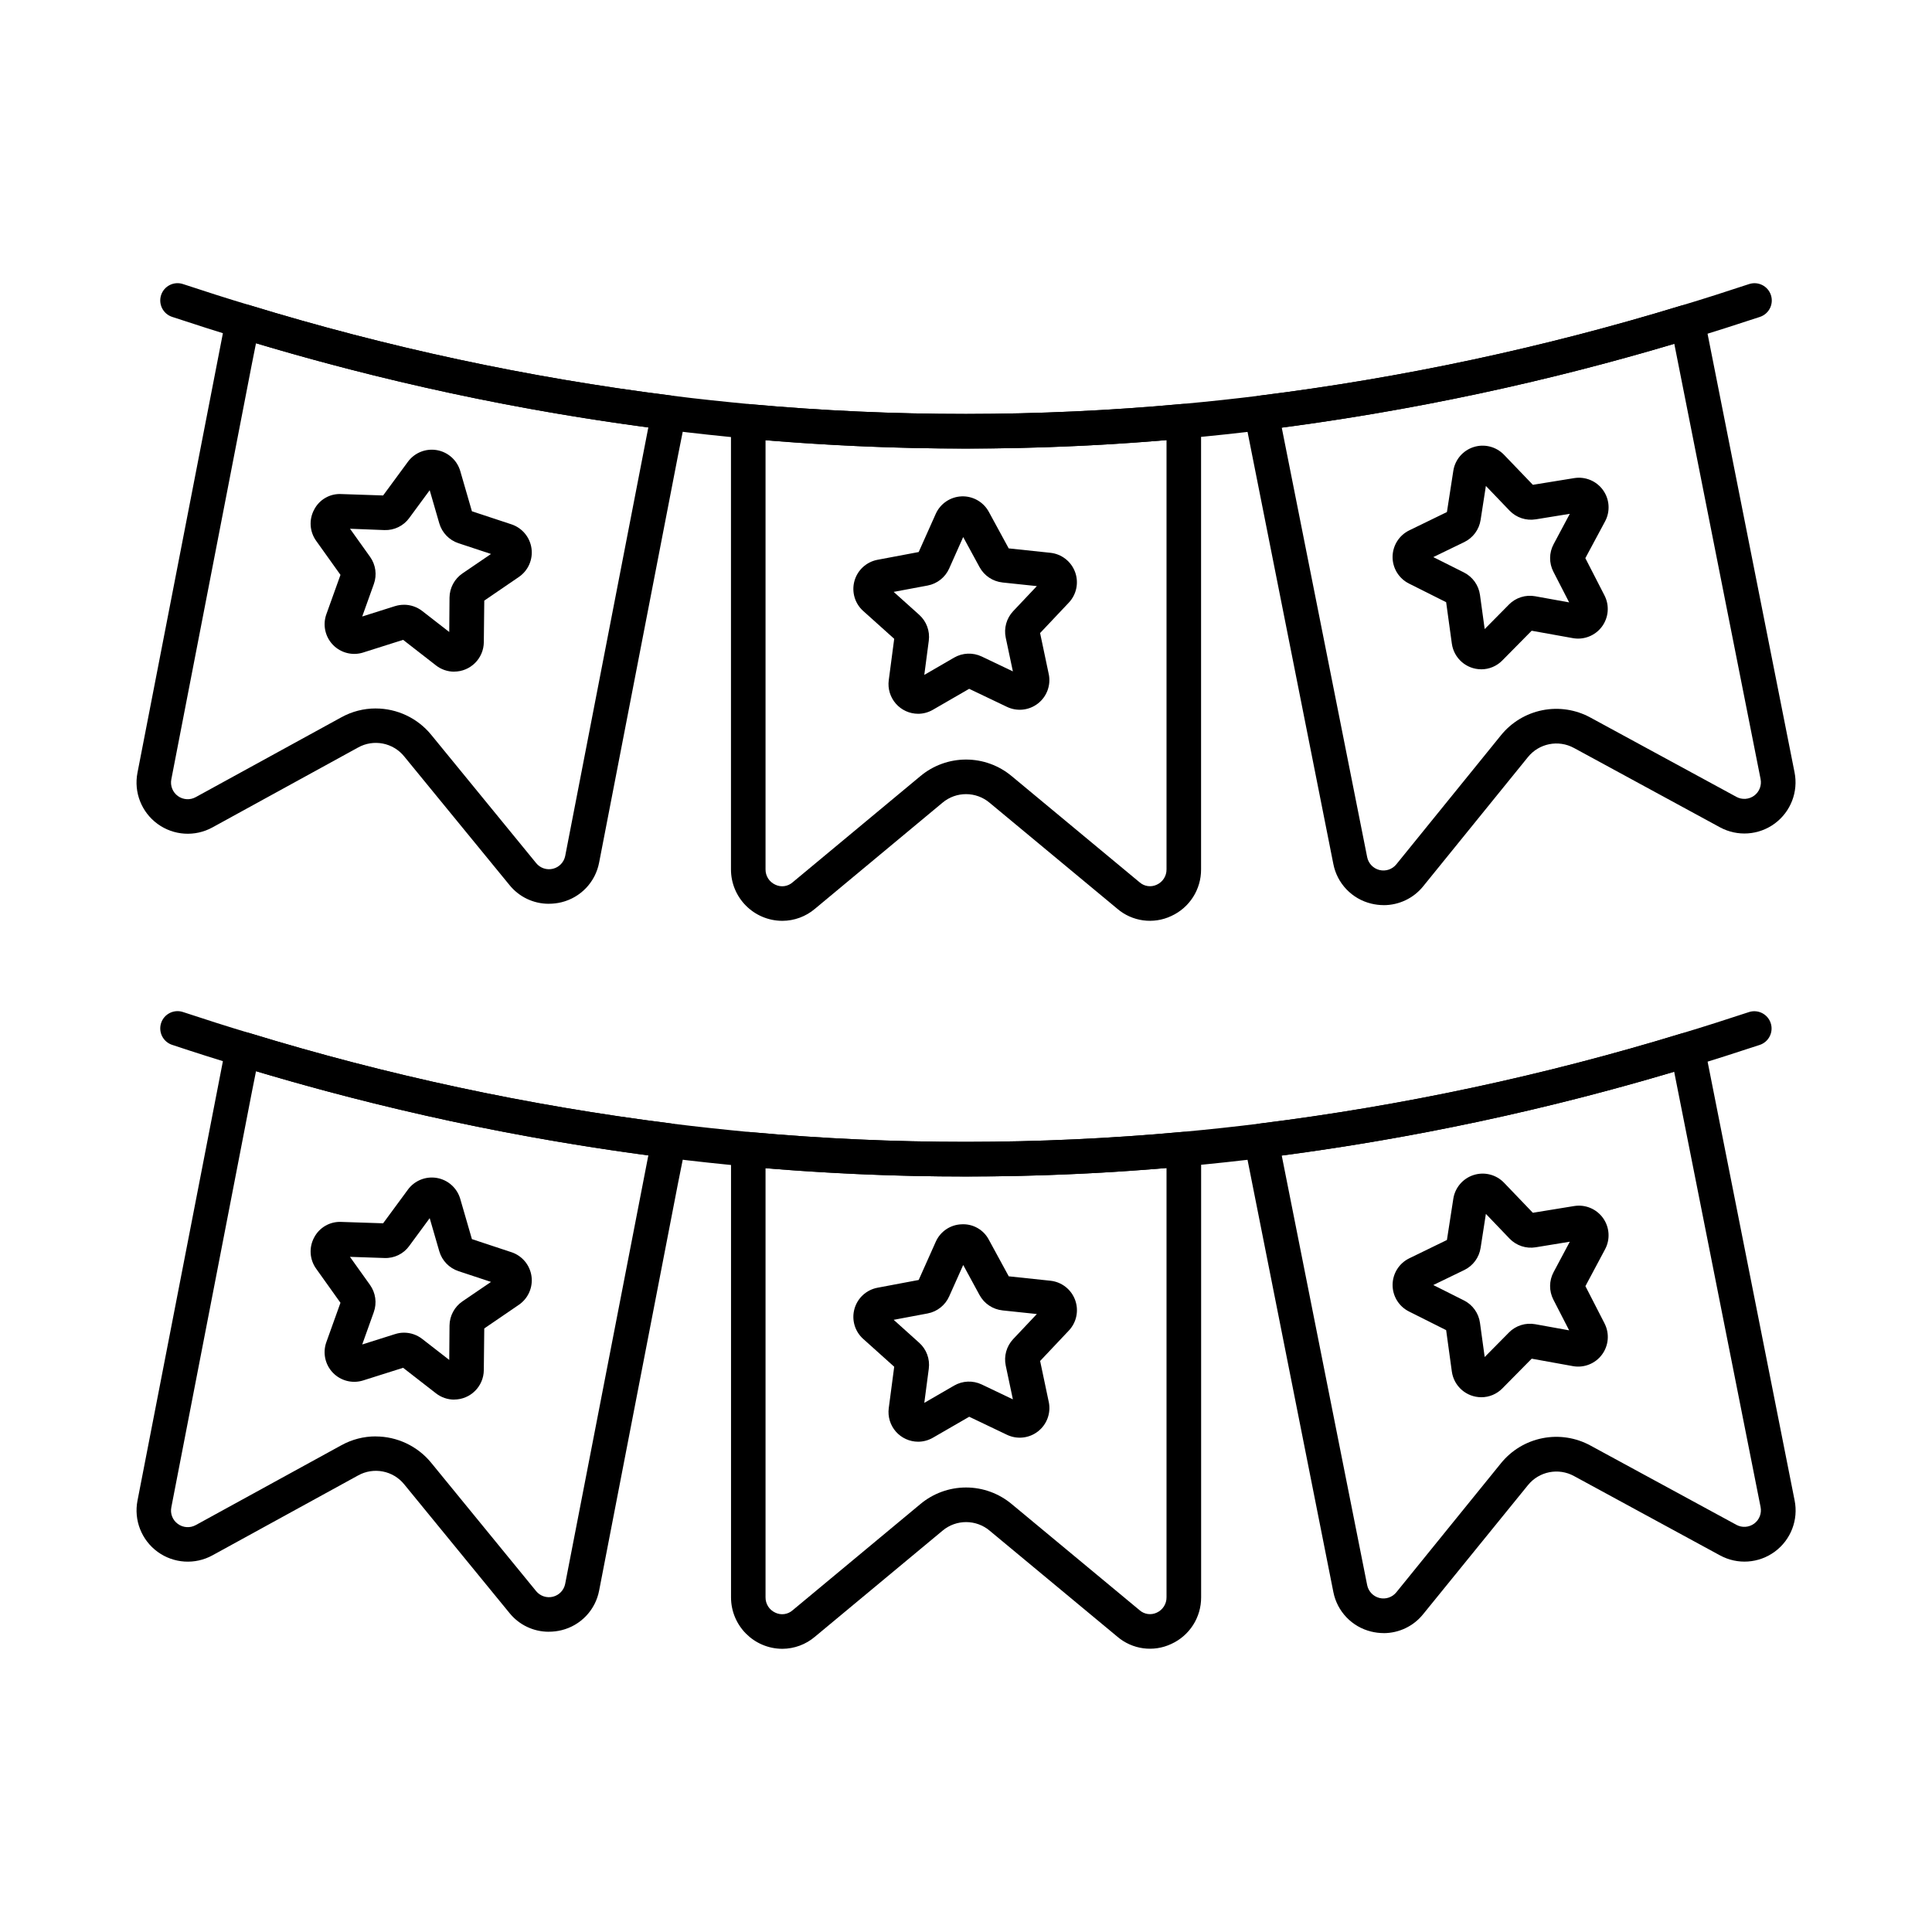
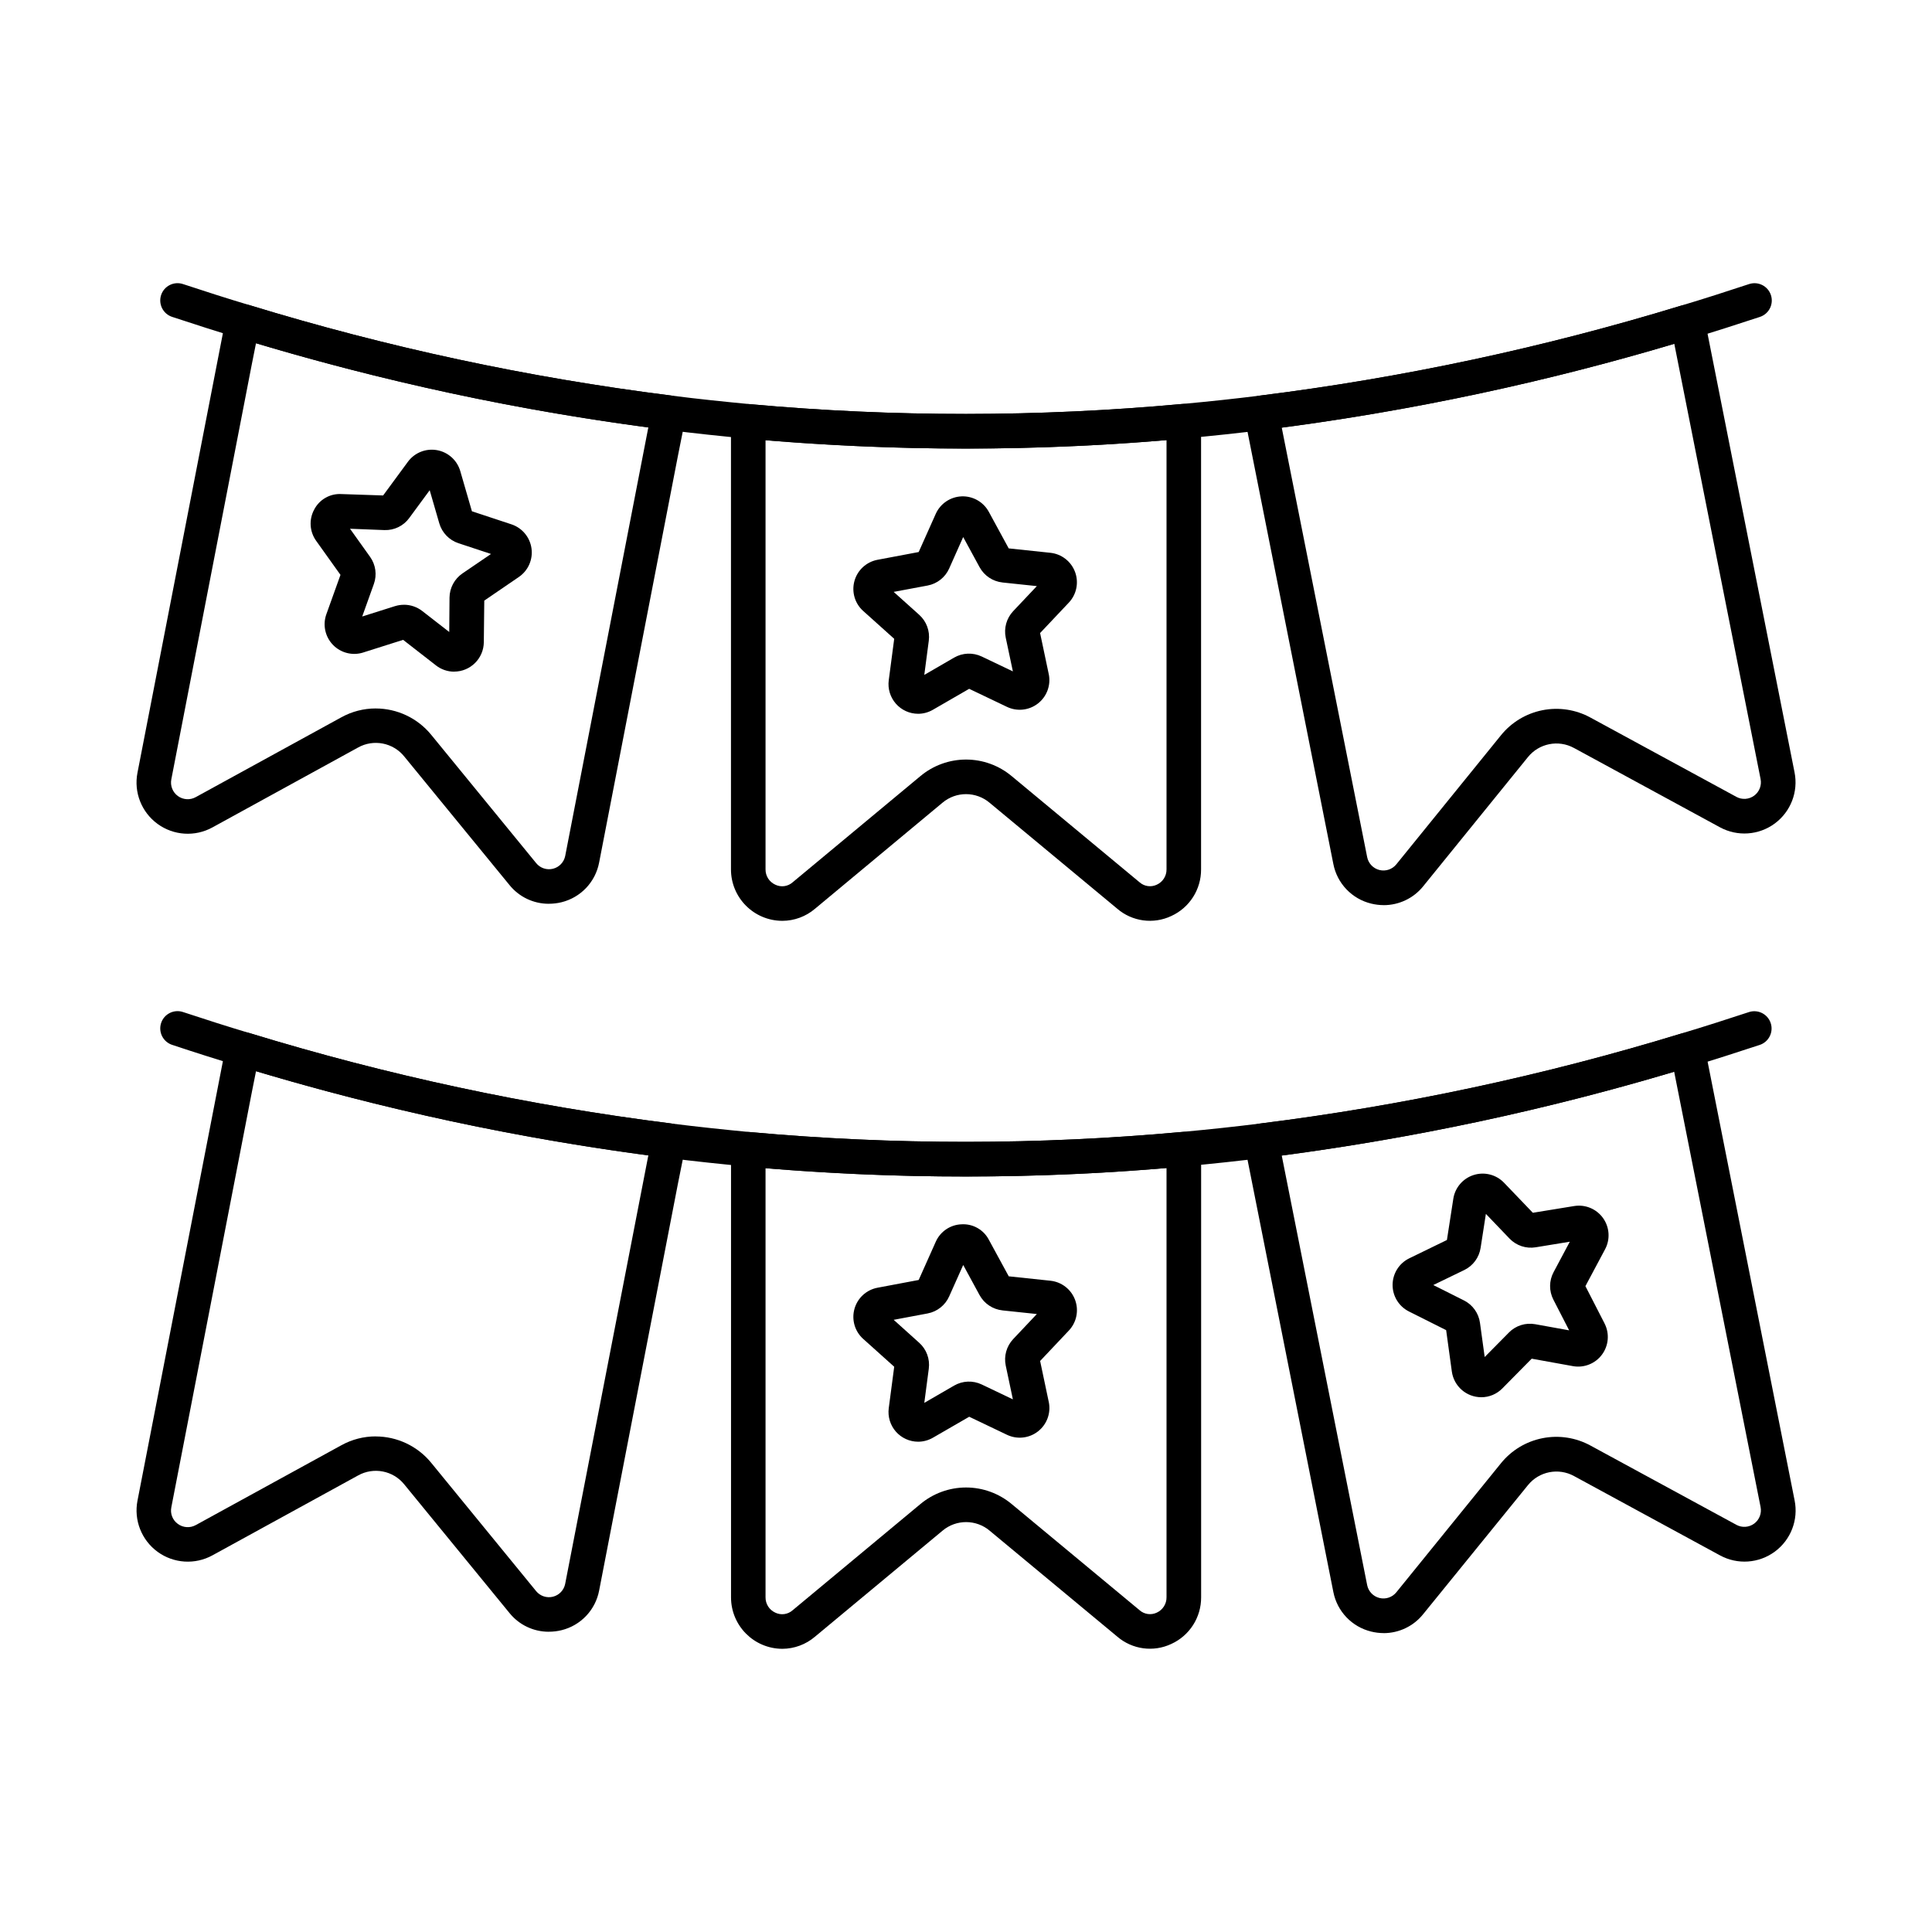
<svg xmlns="http://www.w3.org/2000/svg" fill="#000000" width="800px" height="800px" version="1.1" viewBox="144 144 512 512">
  <g>
    <path d="m510.7 383.87c-1.117-0.004-2.231-0.141-3.316-0.406-5.106-1.234-9.023-5.332-10.031-10.484l-23.359-117.64c-0.152-0.633-0.227-1.285-0.223-1.938 0-2.305 1.715-4.254 4.004-4.543 37.848-4.719 75.219-12.699 111.7-23.844 2.023-0.613 4.207 0.238 5.281 2.066 0.719 1.246 1.223 2.602 1.496 4.012l23.32 117.58c1.031 5.16-1.012 10.445-5.246 13.57-4.231 3.121-9.887 3.512-14.512 1.004l-38.68-21.02v0.004c-4.125-2.266-9.281-1.242-12.23 2.426l-27.734 34.207v0.004c-2.551 3.168-6.402 5.008-10.469 5.008zm-27.023-126.54 22.641 113.84c0.34 1.664 1.609 2.984 3.258 3.391 1.648 0.406 3.387-0.176 4.457-1.492l27.719-34.191c2.777-3.445 6.676-5.805 11.012-6.664 4.34-0.863 8.844-0.172 12.723 1.949l38.676 21.012v0.004c1.5 0.816 3.336 0.688 4.711-0.324 1.371-1.012 2.035-2.731 1.699-4.402l-22.867-115.34c-34.027 10.137-68.809 17.57-104.01 22.223z" />
    <path d="m351.32 388.03c-7.523-0.016-13.613-6.117-13.605-13.641v-118.72c0-1.289 0.539-2.519 1.492-3.387 0.945-0.875 2.223-1.305 3.508-1.176 38.109 3.477 76.457 3.461 114.57-0.047 1.289-0.121 2.566 0.309 3.519 1.18 0.957 0.871 1.496 2.106 1.492 3.402v118.75c0.031 5.32-3.062 10.16-7.902 12.367-4.742 2.234-10.359 1.469-14.332-1.957l-33.789-28.047h0.004c-3.609-3.055-8.891-3.066-12.508-0.027l-33.801 28.117c-2.414 2.051-5.477 3.18-8.645 3.188zm-4.445-127.36v113.72c-0.023 1.742 0.984 3.332 2.574 4.055 1.52 0.746 3.34 0.5 4.609-0.625l33.816-28.109v0.004c3.398-2.859 7.695-4.426 12.137-4.426 4.441 0 8.738 1.566 12.137 4.426l33.828 28.082v-0.004c1.254 1.129 3.062 1.387 4.582 0.66 1.59-0.719 2.606-2.316 2.582-4.062v-113.75c-35.359 2.965-70.906 2.977-106.27 0.031z" />
    <path d="m400 262.88c-19.434 0-38.992-0.918-58.129-2.652-6.391-0.613-13.902-1.375-21.27-2.328l-0.004 0.004c-38.352-4.824-76.215-12.945-113.17-24.277-5.91-1.773-11.879-3.691-17.812-5.652-1.156-0.379-2.109-1.203-2.656-2.289-0.547-1.086-0.641-2.344-0.262-3.496 0.793-2.402 3.387-3.707 5.789-2.914 5.852 1.938 11.742 3.824 17.594 5.578h-0.004c36.473 11.184 73.844 19.203 111.69 23.961 7.266 0.938 14.684 1.684 20.984 2.289l0.004 0.004c38.102 3.473 76.441 3.453 114.54-0.051 7.434-0.684 14.121-1.406 20.465-2.203h-0.004c37.855-4.723 75.23-12.699 111.71-23.844 6.051-1.805 12.035-3.742 18.062-5.727 2.402-0.793 4.992 0.516 5.785 2.918 0.793 2.402-0.516 4.992-2.918 5.785-6.109 2.008-12.18 3.965-18.289 5.789-36.973 11.293-74.855 19.379-113.22 24.164-6.414 0.812-13.223 1.539-20.746 2.234-18.977 1.801-38.539 2.707-58.145 2.707z" />
    <path d="m289.41 383.51c-4.043 0-7.867-1.828-10.402-4.977l-27.867-34.043c-2.957-3.684-8.145-4.691-12.266-2.383l-38.57 21.16c-4.617 2.543-10.289 2.184-14.547-0.922-4.258-3.102-6.336-8.391-5.328-13.562l22.879-117.71v-0.004c0.27-1.426 0.773-2.797 1.492-4.062 1.055-1.875 3.273-2.766 5.332-2.137 36.453 11.172 73.801 19.18 111.63 23.934 2.293 0.285 4.016 2.234 4.016 4.543 0.012 0.57-0.047 1.137-0.176 1.691l-1.949 9.766-20.879 107.77c-0.977 5.172-4.887 9.289-10 10.535-1.102 0.266-2.231 0.398-3.363 0.395zm-45.848-51.758c5.684 0 11.07 2.547 14.68 6.938l27.867 34.07h-0.004c1.074 1.305 2.805 1.875 4.449 1.465 1.641-0.41 2.898-1.727 3.231-3.387l22.027-113.56c-35.191-4.68-69.953-12.141-103.97-22.312l-1.117 5.602-21.324 109.96c-0.332 1.688 0.348 3.418 1.738 4.43 1.395 1.012 3.25 1.121 4.75 0.281l38.582-21.152h0.004c2.781-1.535 5.906-2.34 9.086-2.34z" />
    <path d="m264.35 322c-1.746-0.004-3.438-0.586-4.812-1.66l-8.703-6.773-10.586 3.352 0.004 0.004c-2.848 0.902-5.961 0.109-8.031-2.043-2.07-2.152-2.742-5.293-1.734-8.102l3.742-10.426-6.441-9.023c-1.75-2.43-1.957-5.644-0.531-8.277 1.371-2.672 4.191-4.285 7.195-4.121l11.078 0.371 6.574-8.938-0.004 0.004c1.777-2.41 4.762-3.598 7.707-3.074 2.941 0.523 5.332 2.676 6.168 5.547l3.086 10.652 10.477 3.461c2.836 0.941 4.894 3.41 5.309 6.367 0.418 2.961-0.883 5.898-3.352 7.586l-9.16 6.258-0.121 11.035c-0.051 4.309-3.555 7.781-7.863 7.785zm-13.281-17.734h-0.004c1.75 0 3.445 0.582 4.824 1.652l7.164 5.566 0.074-9.109c0.027-2.57 1.309-4.965 3.43-6.414l7.566-5.152-8.625-2.852c-2.461-0.812-4.363-2.789-5.086-5.277l-2.539-8.766-5.414 7.356h0.004c-1.523 2.098-3.992 3.301-6.586 3.207l-9.121-0.355 5.312 7.441 0.004 0.004c1.496 2.094 1.871 4.789 1 7.211l-3.082 8.598 8.703-2.75v0.004c0.773-0.242 1.582-0.363 2.391-0.355z" />
-     <path d="m536.54 321.37c-3.922-0.008-7.238-2.902-7.785-6.789l-1.512-10.992-9.859-4.945c-2.672-1.34-4.356-4.082-4.336-7.074 0.02-2.988 1.734-5.711 4.422-7.019l9.98-4.856 1.695-10.938v0.004c0.457-2.957 2.551-5.394 5.402-6.293 2.852-0.898 5.965-0.102 8.035 2.055l7.641 7.957 10.957-1.777h-0.004c2.949-0.477 5.91 0.758 7.648 3.184 1.738 2.426 1.949 5.629 0.547 8.266l-5.238 9.762 5.074 9.879c1.363 2.656 1.102 5.863-0.676 8.262-1.781 2.402-4.769 3.586-7.711 3.055l-10.914-1.961-7.785 7.883c-1.469 1.5-3.481 2.344-5.582 2.34zm-12.703-29.734 8.121 4.07v0.004c2.312 1.16 3.902 3.387 4.254 5.953l1.246 9.051 6.414-6.488-0.004-0.004c1.82-1.844 4.434-2.672 6.981-2.207l8.992 1.625-4.176-8.129c-1.18-2.293-1.16-5.016 0.055-7.289l4.297-8.055-9.027 1.465-0.004-0.004c-2.543 0.418-5.129-0.438-6.922-2.289l-6.289-6.559-1.398 9.008c-0.391 2.547-2.004 4.742-4.324 5.867z" />
    <path d="m387.31 333.16c-2.262-0.004-4.41-0.98-5.898-2.68-1.488-1.699-2.18-3.957-1.887-6.195l1.449-10.992-8.211-7.375h-0.004c-2.227-1.996-3.125-5.082-2.32-7.961 0.805-2.879 3.172-5.051 6.113-5.606l10.91-2.055 4.516-10.109c1.219-2.727 3.879-4.527 6.863-4.644 2.984-0.117 5.777 1.473 7.203 4.094l5.273 9.691 11.043 1.168c2.969 0.312 5.504 2.285 6.543 5.086 1.035 2.801 0.395 5.949-1.656 8.121l-7.613 8.062 2.289 10.859 0.004-0.004c0.613 2.926-0.484 5.945-2.836 7.793s-5.543 2.199-8.242 0.91l-10.008-4.781-9.617 5.555c-1.188 0.691-2.539 1.059-3.914 1.062zm-6.477-32.305 6.762 6.07h-0.004c1.934 1.73 2.887 4.301 2.547 6.871l-1.191 9.059 7.902-4.582c2.246-1.297 4.988-1.402 7.328-0.285l8.246 3.938-1.895-8.945c-0.527-2.523 0.207-5.144 1.977-7.019l6.269-6.637-9.105-0.961v-0.004c-2.566-0.273-4.832-1.785-6.07-4.051l-4.344-7.984-3.715 8.336c-1.051 2.352-3.188 4.035-5.719 4.512z" />
    <path d="m510.7 576.79c-1.117-0.004-2.231-0.141-3.316-0.406-5.106-1.238-9.02-5.332-10.031-10.484l-23.359-117.64c-0.152-0.633-0.227-1.285-0.223-1.938 0-2.309 1.723-4.258 4.016-4.543 37.852-4.719 75.223-12.695 111.7-23.844 2.027-0.617 4.211 0.234 5.281 2.062 0.719 1.246 1.223 2.602 1.5 4.016l23.32 117.59c1.047 5.164-0.996 10.465-5.238 13.594-4.238 3.129-9.91 3.516-14.535 0.992l-38.68-21.02c-4.125-2.262-9.281-1.238-12.23 2.43l-27.742 34.16c-2.543 3.18-6.391 5.031-10.461 5.039zm-27.023-126.54 22.641 113.84c0.34 1.664 1.609 2.984 3.258 3.391 1.648 0.406 3.387-0.176 4.457-1.492l27.719-34.191c2.777-3.441 6.676-5.801 11.016-6.66 4.336-0.863 8.84-0.172 12.719 1.945l38.676 21.012v0.004c1.5 0.812 3.332 0.688 4.707-0.324s2.039-2.727 1.703-4.398l-22.902-115.36h0.004c-34.02 10.141-68.785 17.57-103.98 22.223z" />
    <path d="m351.32 580.95c-7.519-0.023-13.598-6.133-13.59-13.648v-118.72c-0.004-1.289 0.535-2.523 1.488-3.398 0.953-0.871 2.227-1.301 3.516-1.18 38.109 3.477 76.457 3.469 114.57-0.027 1.281-0.145 2.566 0.281 3.508 1.168 0.957 0.867 1.5 2.098 1.5 3.387v118.76c0.031 5.32-3.062 10.16-7.898 12.367-4.742 2.238-10.359 1.473-14.332-1.945l-33.789-28.047v-0.004c-3.606-3.047-8.883-3.059-12.5-0.027l-33.824 28.113c-2.414 2.055-5.477 3.191-8.645 3.203zm-4.445-127.36v113.71c-0.023 1.742 0.984 3.336 2.574 4.062 1.52 0.742 3.34 0.496 4.609-0.629l33.816-28.109c3.398-2.856 7.695-4.426 12.137-4.426 4.441 0 8.738 1.57 12.137 4.426l33.828 28.074v0.004c1.254 1.121 3.062 1.383 4.582 0.66 1.59-0.727 2.606-2.32 2.582-4.07v-113.75c-35.359 2.977-70.906 2.992-106.27 0.047z" />
    <path d="m400 455.79c-19.414 0-38.973-0.895-58.129-2.648-6.383-0.621-13.891-1.375-21.27-2.328l-0.004 0.004c-38.352-4.828-76.215-12.949-113.17-24.277-5.91-1.773-11.879-3.664-17.812-5.648v0.004c-1.156-0.383-2.109-1.207-2.656-2.293-0.547-1.082-0.641-2.34-0.262-3.496 0.793-2.402 3.387-3.707 5.789-2.914 5.852 1.934 11.742 3.82 17.594 5.574h-0.004c36.473 11.184 73.844 19.199 111.69 23.957 7.277 0.918 14.688 1.684 20.984 2.289h0.004c38.102 3.469 76.441 3.453 114.54-0.043 7.414-0.688 14.105-1.406 20.465-2.207l-0.004-0.004c37.855-4.715 75.23-12.691 111.71-23.844 6.051-1.805 12.043-3.742 18.07-5.719h-0.004c2.391-0.754 4.945 0.559 5.727 2.941 0.781 2.379-0.496 4.949-2.867 5.762-6.109 2.008-12.176 3.973-18.285 5.789-36.973 11.293-74.855 19.375-113.22 24.148-6.453 0.812-13.242 1.543-20.746 2.238-18.996 1.805-38.559 2.715-58.145 2.715z" />
    <path d="m289.42 576.43c-4.043 0.004-7.871-1.824-10.406-4.969l-27.867-34.062c-2.957-3.684-8.145-4.688-12.266-2.379l-38.57 21.156c-4.621 2.539-10.289 2.176-14.547-0.926-4.258-3.106-6.332-8.395-5.328-13.566l22.879-117.71c0.27-1.422 0.773-2.789 1.488-4.051 1.039-1.895 3.273-2.793 5.336-2.148 36.453 11.176 73.801 19.184 111.63 23.941 2.297 0.285 4.019 2.234 4.016 4.547 0.012 0.566-0.047 1.129-0.172 1.68l-1.957 9.758-20.875 107.79c-0.973 5.168-4.883 9.289-9.992 10.535-1.105 0.27-2.234 0.402-3.367 0.398zm-45.848-51.754v-0.004c5.676 0.008 11.051 2.551 14.656 6.93l27.867 34.082h-0.004c1.078 1.301 2.809 1.871 4.449 1.461 1.641-0.41 2.898-1.727 3.234-3.383l22.043-113.57c-35.191-4.684-69.953-12.145-103.97-22.312l-1.117 5.606-21.324 109.95c-0.344 1.684 0.328 3.41 1.723 4.414 1.391 1.027 3.254 1.145 4.766 0.305l38.582-21.156h0.004c2.781-1.539 5.91-2.344 9.09-2.34z" />
-     <path d="m264.35 514.91c-1.746-0.004-3.441-0.59-4.816-1.664l-8.703-6.766-10.586 3.348h0.004c-2.848 0.902-5.957 0.113-8.031-2.039-2.07-2.148-2.742-5.289-1.734-8.102l3.742-10.434-6.438-9.031c-1.75-2.43-1.957-5.644-0.531-8.281 1.391-2.656 4.195-4.266 7.195-4.121l11.078 0.367 6.574-8.93h-0.004c1.773-2.41 4.762-3.606 7.707-3.082 2.945 0.523 5.336 2.676 6.168 5.551l3.086 10.652 10.477 3.469v-0.004c2.836 0.941 4.894 3.406 5.312 6.367 0.414 2.957-0.887 5.898-3.356 7.582l-9.16 6.258-0.121 11.059c-0.047 4.309-3.555 7.781-7.863 7.785zm-13.281-17.738h-0.004c1.75 0 3.445 0.582 4.824 1.656l7.164 5.566 0.074-9.109c0.027-2.57 1.309-4.965 3.43-6.414l7.566-5.152-8.625-2.852v-0.004c-2.461-0.812-4.363-2.785-5.086-5.273l-2.539-8.766-5.414 7.356h0.004c-1.516 2.109-3.992 3.312-6.586 3.203l-9.137-0.309 5.312 7.438v0.004c1.496 2.094 1.871 4.789 1.004 7.215l-3.066 8.566 8.703-2.75v0.004c0.773-0.254 1.578-0.383 2.391-0.379z" />
    <path d="m536.54 514.28c-3.922-0.012-7.238-2.902-7.785-6.789l-1.512-10.992-9.859-4.945c-2.672-1.34-4.352-4.082-4.332-7.07 0.02-2.988 1.73-5.707 4.418-7.016l9.98-4.856 1.695-10.945c0.461-2.949 2.555-5.383 5.402-6.281 2.848-0.902 5.957-0.109 8.031 2.043l7.641 7.969 10.949-1.785c2.949-0.48 5.91 0.754 7.652 3.18 1.738 2.43 1.949 5.633 0.547 8.27l-5.215 9.777 5.07 9.879h-0.004c1.367 2.66 1.105 5.863-0.676 8.266s-4.769 3.586-7.711 3.051l-10.914-1.973-7.785 7.883c-1.473 1.5-3.488 2.344-5.594 2.336zm-12.703-29.734 8.121 4.078c2.312 1.156 3.906 3.387 4.254 5.953l1.246 9.051 6.414-6.488-0.004-0.004c1.82-1.844 4.434-2.668 6.981-2.207l8.992 1.625-4.176-8.129c-1.184-2.293-1.164-5.019 0.055-7.297l4.297-8.062-9.023 1.477c-2.547 0.426-5.141-0.43-6.934-2.289l-6.285-6.559-1.398 9.008c-0.391 2.547-2.004 4.742-4.324 5.867z" />
    <path d="m387.31 526.07c-2.258-0.008-4.406-0.984-5.898-2.68-1.488-1.699-2.176-3.957-1.887-6.195l1.449-10.992-8.211-7.375h-0.004c-2.227-1.996-3.125-5.082-2.32-7.961 0.805-2.879 3.172-5.055 6.113-5.606l10.91-2.055 4.516-10.109c1.203-2.742 3.875-4.547 6.867-4.644 3-0.168 5.82 1.434 7.211 4.098l5.273 9.688 11.043 1.168h-0.004c2.973 0.312 5.508 2.285 6.543 5.086 1.039 2.801 0.395 5.945-1.656 8.117l-7.613 8.062 2.289 10.859h0.004c0.613 2.926-0.488 5.945-2.84 7.789-2.348 1.848-5.543 2.199-8.238 0.914l-10.004-4.781-9.617 5.555c-1.195 0.691-2.547 1.059-3.926 1.062zm-6.477-32.305 6.758 6.078c1.934 1.73 2.887 4.301 2.547 6.871l-1.191 9.059 7.902-4.582v0.004c2.246-1.301 4.988-1.41 7.328-0.289l8.246 3.938-1.895-8.957c-0.527-2.519 0.207-5.137 1.973-7.012l6.273-6.644-9.105-0.961v-0.004c-2.562-0.273-4.832-1.781-6.07-4.043l-4.34-7.988-3.719 8.32c-1.051 2.356-3.191 4.047-5.727 4.523z" />
  </g>
</svg>